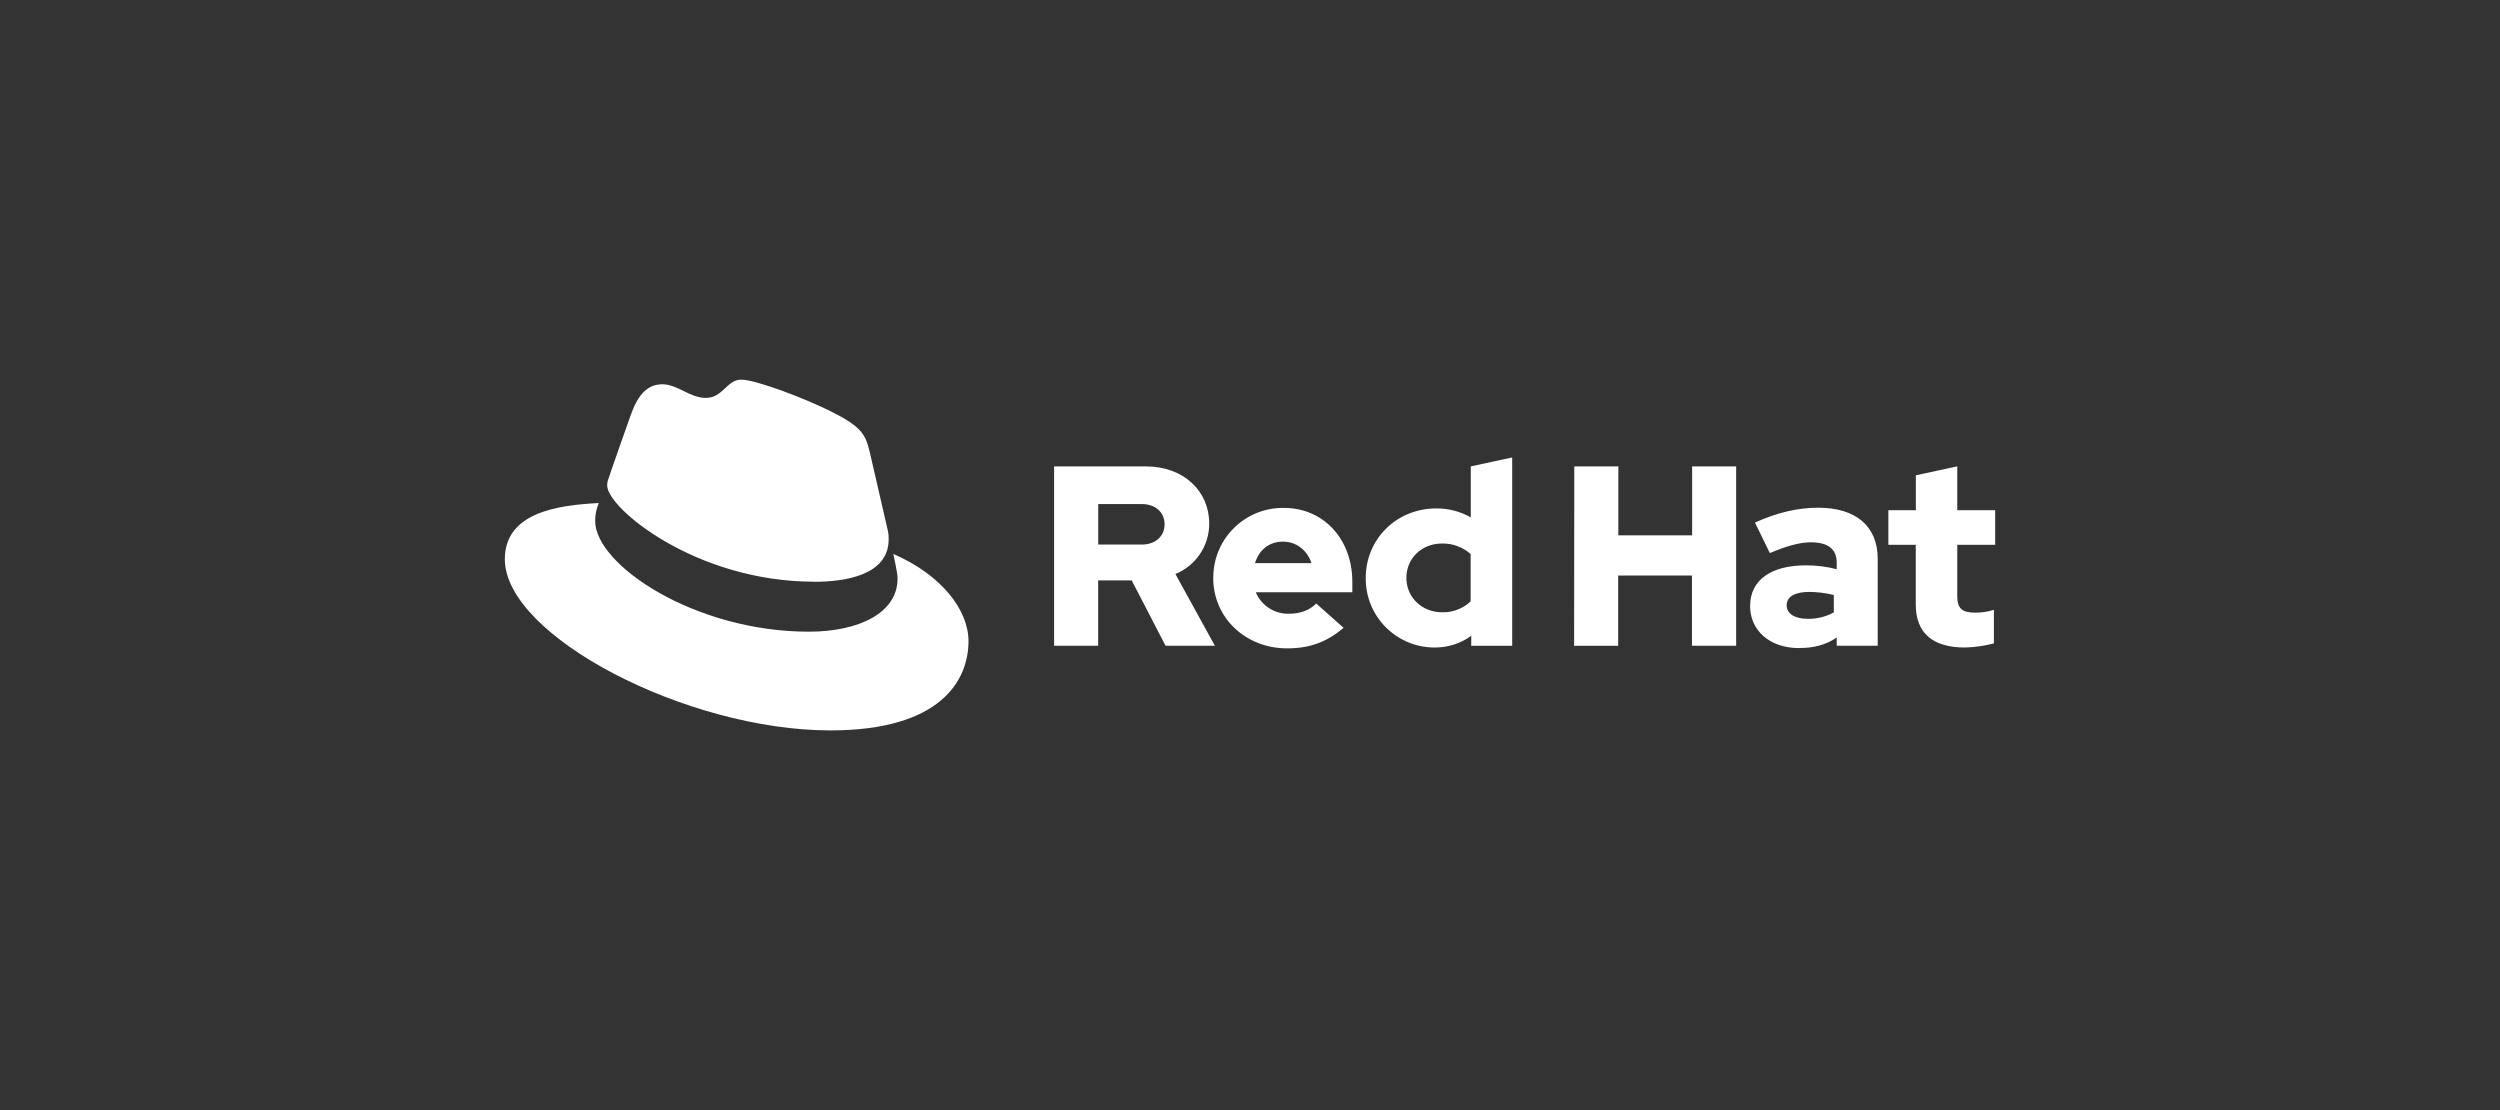
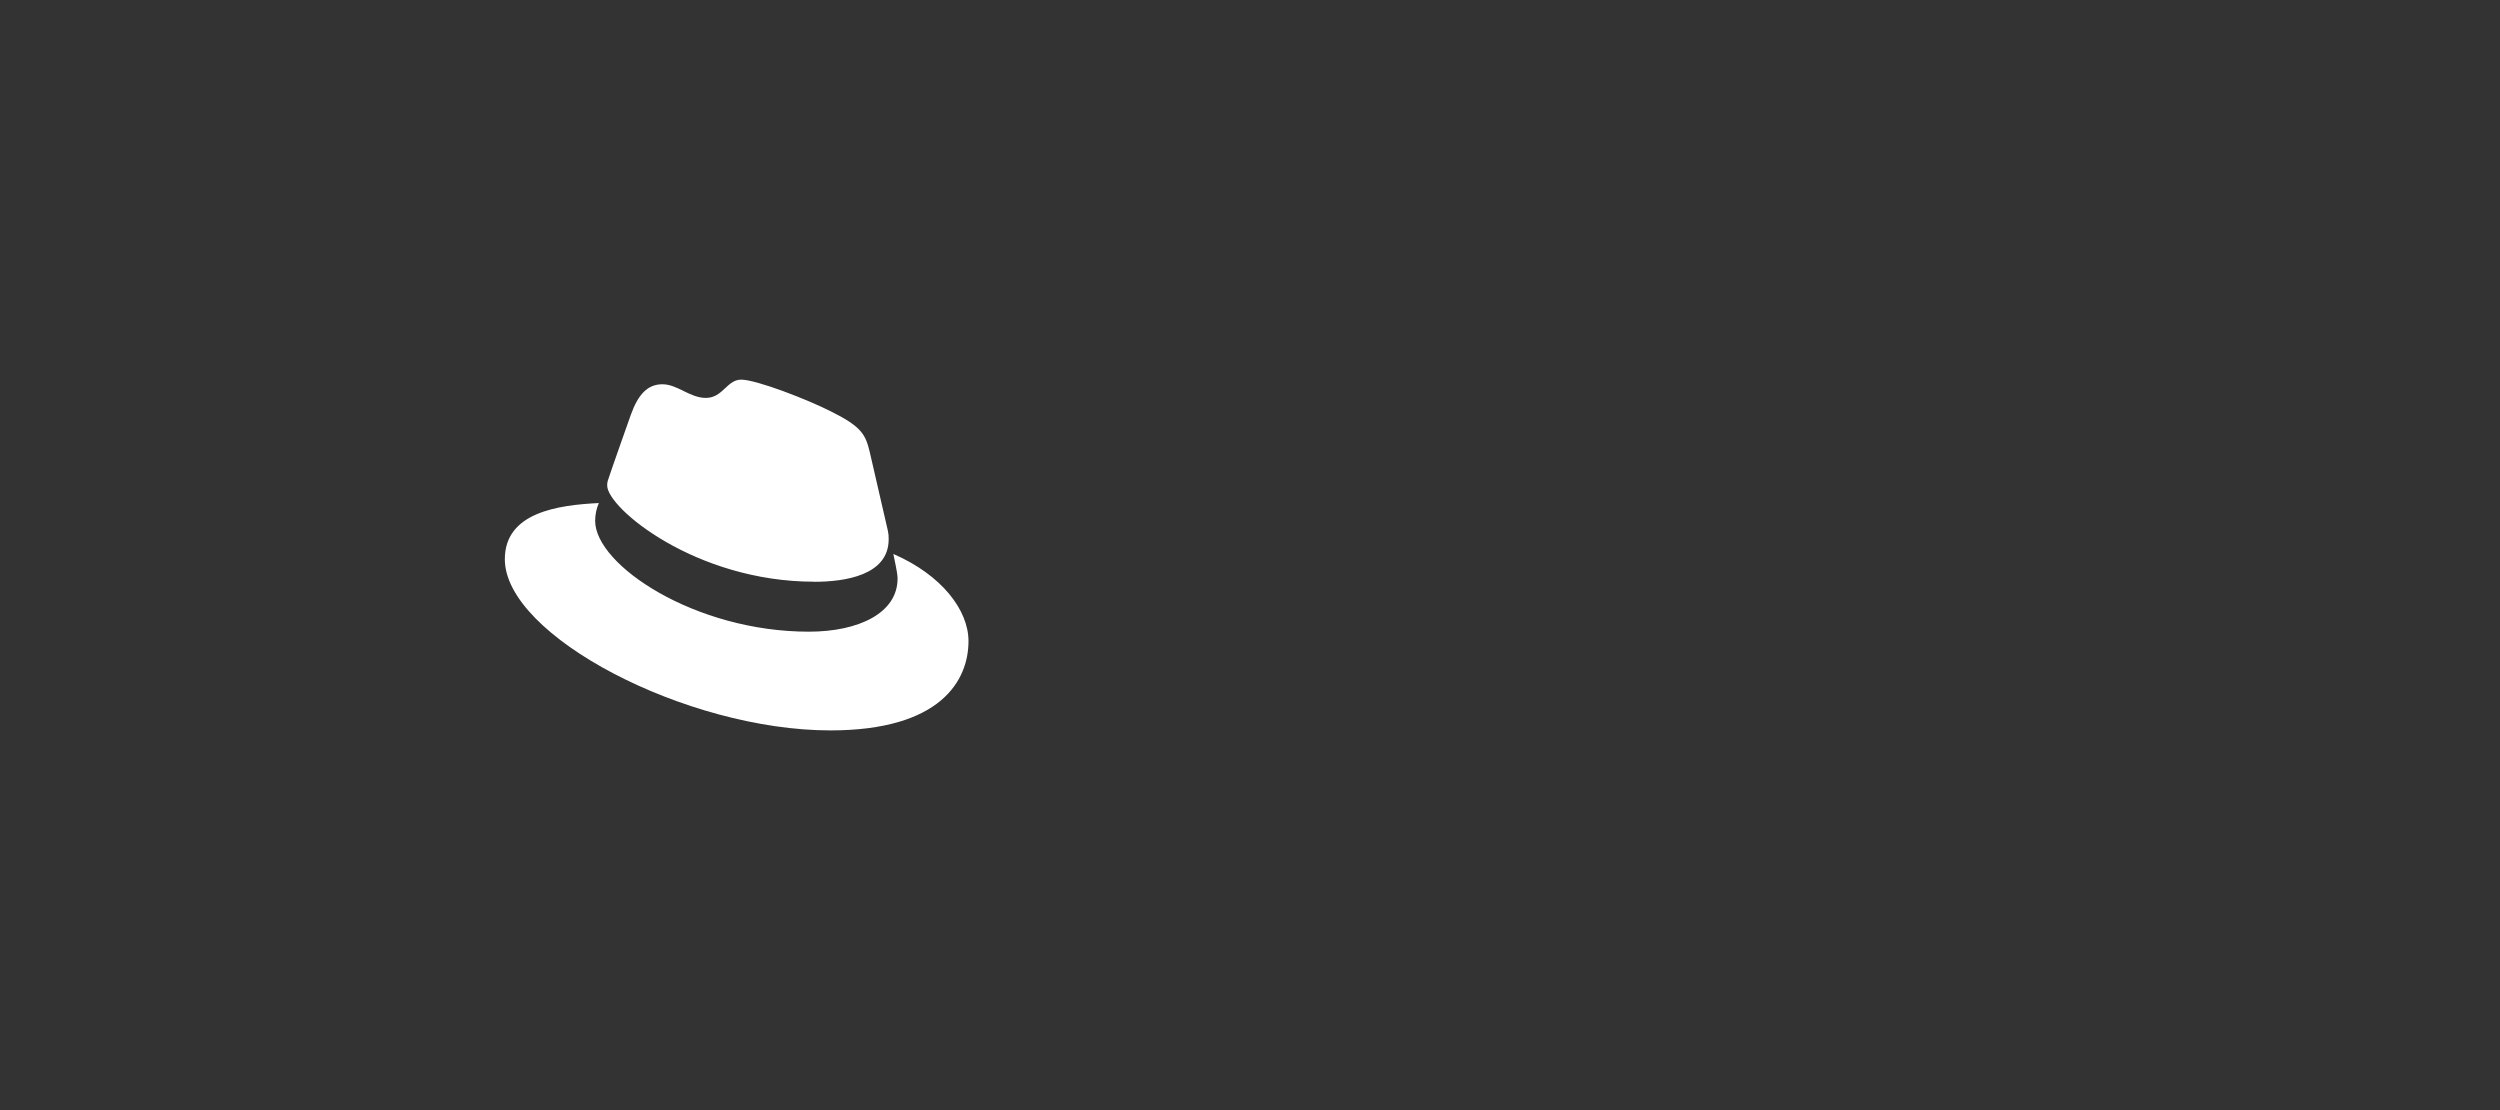
<svg xmlns="http://www.w3.org/2000/svg" id="uuid-5195d2a0-c9fe-4e94-a328-8450a9ab15b6" width="518" height="230" viewBox="0 0 518 230">
  <rect x="0" y="0" width="518" height="230" fill="#333333" stroke="none" />
  <defs>
    <style>            .uuid-e9264c45-a40c-4c51-b40e-a12b7e8941c1{fill:#fff;}.uuid-b2e90bca-339a-44ac-84f9-0989e745f201{fill:#e00;}</style>
  </defs>
  <g id="uuid-9f655d1b-808e-490c-9bb8-2580d56b5d05">
    <path class="uuid-e9264c45-a40c-4c51-b40e-a12b7e8941c1" d="M168.683,120.547c6.314,0,15.449-1.302,15.449-8.812.019-.58-.034-1.159-.156-1.726l-3.76-16.332c-.868-3.594-1.63-5.224-7.939-8.378-4.896-2.503-15.56-6.637-18.715-6.637-2.937,0-3.79,3.785-7.293,3.785-3.371,0-5.875-2.826-9.029-2.826-3.028,0-5.002,2.064-6.526,6.309,0,0-4.245,11.972-4.79,13.708-.087.319-.124.649-.111.979,0,4.653,18.321,19.911,42.87,19.911M185.101,114.783c.873,4.134.873,4.568.873,5.113,0,7.066-7.944,10.987-18.386,10.987-23.6.015-44.273-13.814-44.273-22.954-.001-1.272.258-2.531.762-3.7-8.489.424-19.477,1.938-19.477,11.639,0,15.888,37.646,35.471,67.454,35.471,22.853,0,28.617-10.336,28.617-18.498,0-6.42-5.552-13.708-15.56-18.058" />
-     <path class="uuid-e9264c45-a40c-4c51-b40e-a12b7e8941c1" d="M396.947,125.246c0,6.001,3.609,8.918,10.19,8.918,2.026-.05,4.04-.335,6.001-.848v-6.96c-1.253.397-2.561.595-3.876.585-2.71,0-3.715-.848-3.715-3.397v-10.664h7.853v-7.167h-7.853v-9.085l-8.58,1.857v7.227h-5.698v7.167h5.678v12.365ZM370.197,125.407c0-1.857,1.862-2.761,4.674-2.761,1.718.01,3.429.223,5.098.636v3.609c-1.644.898-3.492,1.355-5.365,1.327-2.756,0-4.406-1.06-4.406-2.811M372.822,134.27c3.028,0,5.471-.636,7.752-2.175v1.701h8.489v-17.998c0-6.844-4.613-10.599-12.31-10.599-4.3,0-8.55,1.009-13.122,3.079l3.079,6.319c3.291-1.383,6.056-2.231,8.494-2.231,3.533,0,5.36,1.378,5.36,4.194v1.378c-2.08-.538-4.221-.806-6.369-.797-7.222,0-11.573,3.028-11.573,8.444,0,4.936,3.927,8.701,10.19,8.701M326.156,133.81h9.13v-14.561h15.288v14.546h9.155v-37.157h-9.12v14.278h-15.288v-14.278h-9.13l-.035,37.172ZM291.402,119.729c0-4.038,3.185-7.116,7.379-7.116,2.182-.044,4.301.734,5.935,2.18v9.817c-1.599,1.511-3.736,2.322-5.935,2.251-4.139,0-7.379-3.079-7.379-7.111M304.832,133.815h8.494v-39.034l-8.58,1.857v10.564c-2.184-1.238-4.656-1.879-7.167-1.857-8.171,0-14.596,6.314-14.596,14.384-.098,7.874,6.206,14.336,14.08,14.434.085.001.169.001.254.001,2.708.013,5.348-.841,7.535-2.438l-.02,2.089ZM265.854,112.224c2.705,0,4.987,1.751,5.89,4.457h-11.709c.848-2.791,2.973-4.457,5.819-4.457M251.384,119.795c0,8.176,6.687,14.546,15.283,14.546,4.724,0,8.176-1.277,11.734-4.25l-5.683-5.047c-1.327,1.383-3.291,2.125-5.622,2.125-3.001.085-5.745-1.687-6.904-4.457h20.012v-2.135c0-8.918-5.996-15.338-14.172-15.338-7.963-.12-14.515,6.238-14.635,14.2-.002.113-.002.227-.001.34M236.581,104.442c3.028,0,4.724,1.908,4.724,4.194s-1.696,4.194-4.724,4.194h-9.029v-8.388h9.029ZM218.411,133.795h9.13v-13.536h6.95l7.01,13.536h10.22l-8.176-14.864c4.251-1.729,7.024-5.868,7.005-10.458,0-6.687-5.254-11.835-13.122-11.835h-19.017v37.157Z" />
  </g>
</svg>